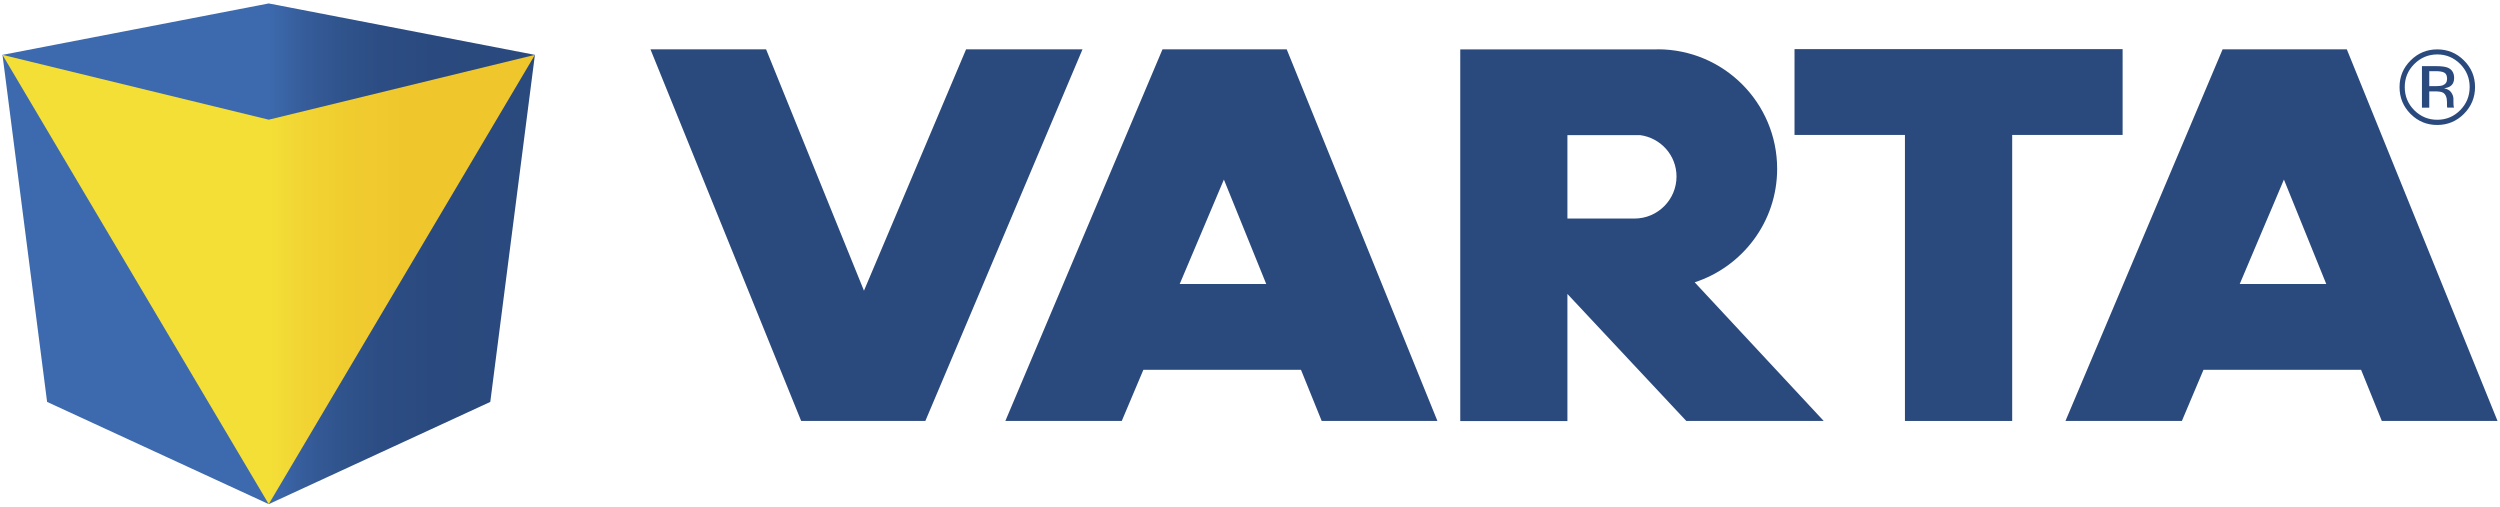
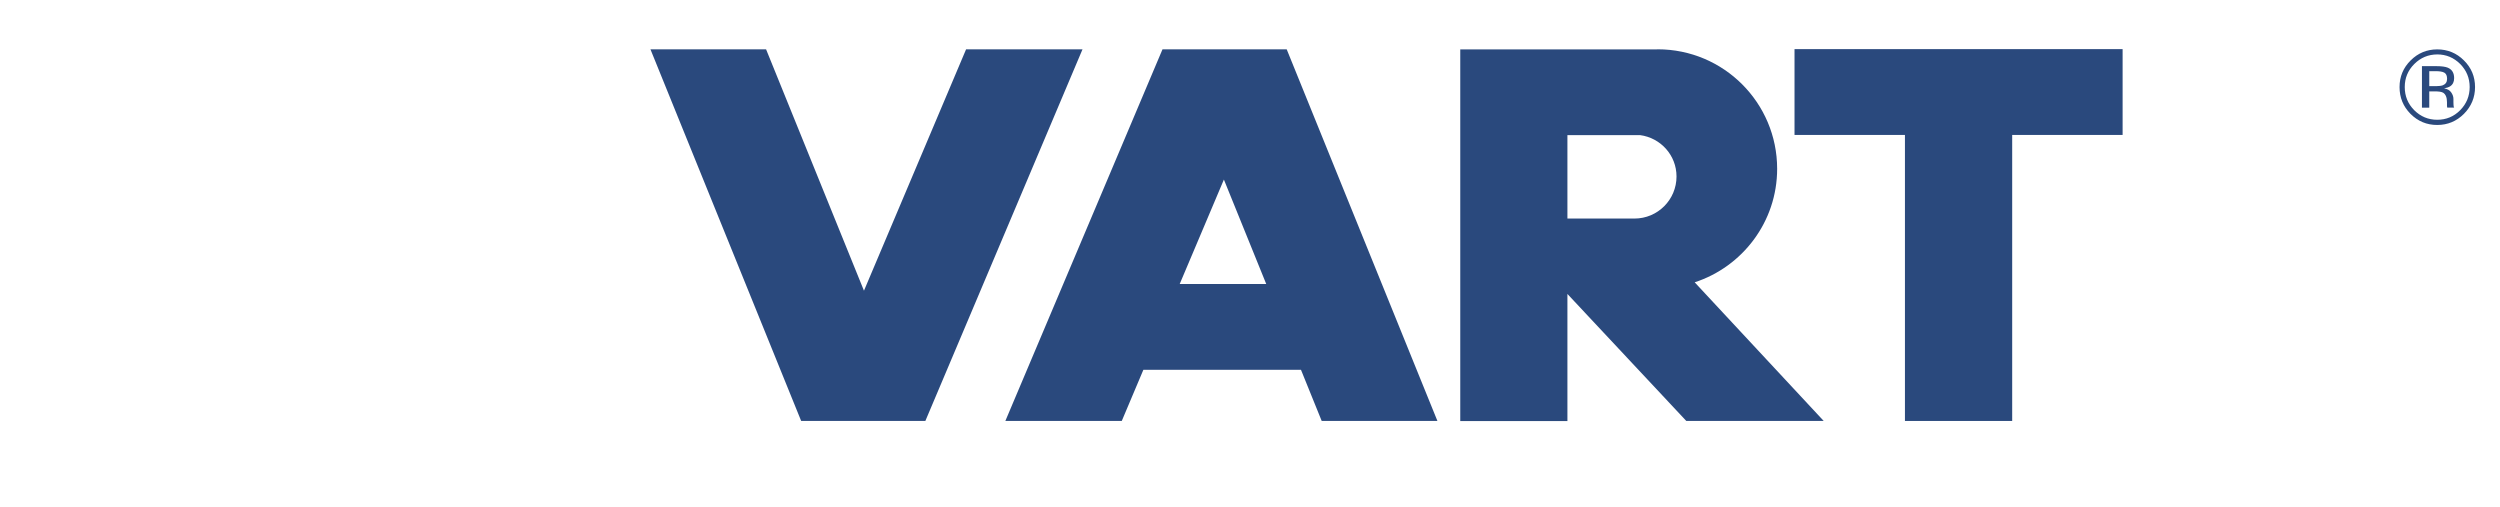
<svg xmlns="http://www.w3.org/2000/svg" xmlns:xlink="http://www.w3.org/1999/xlink" version="1.1" id="Ebene_1" x="0px" y="0px" viewBox="0 0 283.46 57.54" style="enable-background:new 0 0 283.46 57.54;" xml:space="preserve">
  <style type="text/css">
	.st0{clip-path:url(#SVGID_2_);fill:url(#SVGID_3_);}
	.st1{clip-path:url(#SVGID_5_);}
	.st2{clip-path:url(#SVGID_7_);fill:url(#SVGID_8_);}
	.st3{fill:#2A497D;}
	.st4{clip-path:url(#SVGID_10_);fill:#2A497D;}
</style>
  <g>
    <g>
      <defs>
-         <polygon id="SVGID_1_" points="0.28,6.22 5.34,45.57 30.47,57.16 55.59,45.57 60.65,6.22 30.47,0.39    " />
-       </defs>
+         </defs>
      <clipPath id="SVGID_2_">
        <use xlink:href="#SVGID_1_" style="overflow:visible;" />
      </clipPath>
      <linearGradient id="SVGID_3_" gradientUnits="userSpaceOnUse" x1="-475.26" y1="434.49" x2="-472.764" y2="434.49" gradientTransform="matrix(24.195 0 0 -24.195 11499.318 10541.377)">
        <stop offset="0" style="stop-color:#3D6AAE" />
        <stop offset="0.5" style="stop-color:#3D6AAE" />
        <stop offset="0.503" style="stop-color:#3C69AC" />
        <stop offset="0.562" style="stop-color:#365D9B" />
        <stop offset="0.628" style="stop-color:#30548D" />
        <stop offset="0.706" style="stop-color:#2C4D84" />
        <stop offset="0.805" style="stop-color:#2A4A7F" />
        <stop offset="1" style="stop-color:#2A497D" />
      </linearGradient>
-       <rect x="0.28" y="0.39" class="st0" width="60.37" height="56.77" />
    </g>
    <g>
      <defs>
-         <polygon id="SVGID_4_" points="30.47,13.57 0.28,6.22 30.47,57.16 60.65,6.22    " />
-       </defs>
+         </defs>
      <clipPath id="SVGID_5_">
        <use xlink:href="#SVGID_4_" style="overflow:visible;" />
      </clipPath>
      <g class="st1">
        <g>
          <defs>
-             <rect id="SVGID_6_" x="0.28" y="6.22" width="60.37" height="50.94" />
-           </defs>
+             </defs>
          <clipPath id="SVGID_7_">
            <use xlink:href="#SVGID_6_" style="overflow:visible;" />
          </clipPath>
          <linearGradient id="SVGID_8_" gradientUnits="userSpaceOnUse" x1="0" y1="0" x2="1" y2="0" gradientTransform="matrix(60.367 0 0 -60.367 0.284 31.686)">
            <stop offset="0" style="stop-color:#F4DF37" />
            <stop offset="0.5" style="stop-color:#F4DF37" />
            <stop offset="0.514" style="stop-color:#F3DD36" />
            <stop offset="0.576" style="stop-color:#F1D332" />
            <stop offset="0.652" style="stop-color:#F0CC2F" />
            <stop offset="0.755" style="stop-color:#EFC72D" />
            <stop offset="1" style="stop-color:#EFC62C" />
          </linearGradient>
          <rect x="0.28" y="6.22" class="st2" width="60.37" height="50.94" />
        </g>
      </g>
    </g>
    <path class="st3" d="M133.76,32.2l5.01-11.84l4.8,11.84H133.76z M149.86,47.73h13.12L145.89,5.59h-14.08l-17.82,42.14h13.2   l2.45-5.8h17.87L149.86,47.73z" />
    <polygon class="st3" points="109.54,5.59 97.96,32.96 86.86,5.59 73.75,5.59 90.84,47.73 104.92,47.73 122.74,5.59  " />
    <polygon class="st3" points="240.67,5.57 203.47,5.57 203.47,15.3 215.99,15.3 215.99,47.73 228.15,47.73 228.15,15.3 240.67,15.3     " />
    <g>
      <defs>
        <rect id="SVGID_9_" x="0.28" y="0.39" width="282.9" height="56.77" />
      </defs>
      <clipPath id="SVGID_10_">
        <use xlink:href="#SVGID_9_" style="overflow:visible;" />
      </clipPath>
      <path class="st4" d="M177.72,15.32h8.24c2.33,0.31,4.13,2.28,4.13,4.69c0,2.63-2.13,4.77-4.77,4.77h-7.6V15.32z M177.72,47.73    v-14.4l13.48,14.4h15.58l-14.63-15.72c5.42-1.77,9.35-6.86,9.35-12.87c0-7.48-6.06-13.55-13.55-13.55c-0.04,0-0.08,0.01-0.12,0.01    h-10.1h-12.16v9.73v32.41H177.72z" />
-       <path class="st4" d="M253.95,32.2l5.01-11.84l4.8,11.84H253.95z M270.06,47.73h13.12L266.09,5.59h-14.08l-17.82,42.14h13.2    l2.45-5.8h17.87L270.06,47.73z" />
      <path class="st4" d="M279.37,12.91c-0.84,0.84-1.85,1.26-3.03,1.26c-1.19,0-2.19-0.42-3.03-1.26c-0.83-0.84-1.24-1.85-1.24-3.04    c0-1.18,0.42-2.19,1.26-3.02c0.83-0.83,1.84-1.25,3.01-1.25c1.19,0,2.2,0.42,3.03,1.25c0.84,0.83,1.26,1.84,1.26,3.02    C280.63,11.05,280.21,12.06,279.37,12.91 M273.74,7.26c-0.72,0.72-1.08,1.59-1.08,2.61c0,1.03,0.36,1.9,1.07,2.62    c0.72,0.72,1.59,1.09,2.61,1.09c1.02,0,1.89-0.36,2.61-1.09c0.71-0.72,1.07-1.6,1.07-2.62c0-1.02-0.36-1.89-1.07-2.61    c-0.72-0.72-1.59-1.09-2.61-1.09C275.32,6.18,274.46,6.54,273.74,7.26 M276.25,7.5c0.58,0,1.01,0.06,1.28,0.17    c0.49,0.2,0.73,0.6,0.73,1.19c0,0.42-0.15,0.73-0.46,0.93c-0.16,0.1-0.39,0.18-0.68,0.23c0.37,0.06,0.64,0.21,0.81,0.46    c0.17,0.25,0.25,0.49,0.25,0.73v0.34c0,0.11,0,0.22,0.01,0.35c0.01,0.12,0.02,0.21,0.04,0.24l0.03,0.06h-0.78    c0-0.01-0.01-0.03-0.01-0.04c0-0.01-0.01-0.03-0.01-0.05l-0.01-0.15v-0.37c0-0.54-0.15-0.9-0.44-1.08    c-0.18-0.1-0.48-0.15-0.92-0.15h-0.65v1.85h-0.83V7.5H276.25z M277.15,8.24c-0.21-0.12-0.54-0.17-1-0.17h-0.71v1.7h0.75    c0.35,0,0.62-0.04,0.79-0.1c0.32-0.13,0.48-0.37,0.48-0.73C277.46,8.59,277.36,8.36,277.15,8.24" />
    </g>
  </g>
</svg>